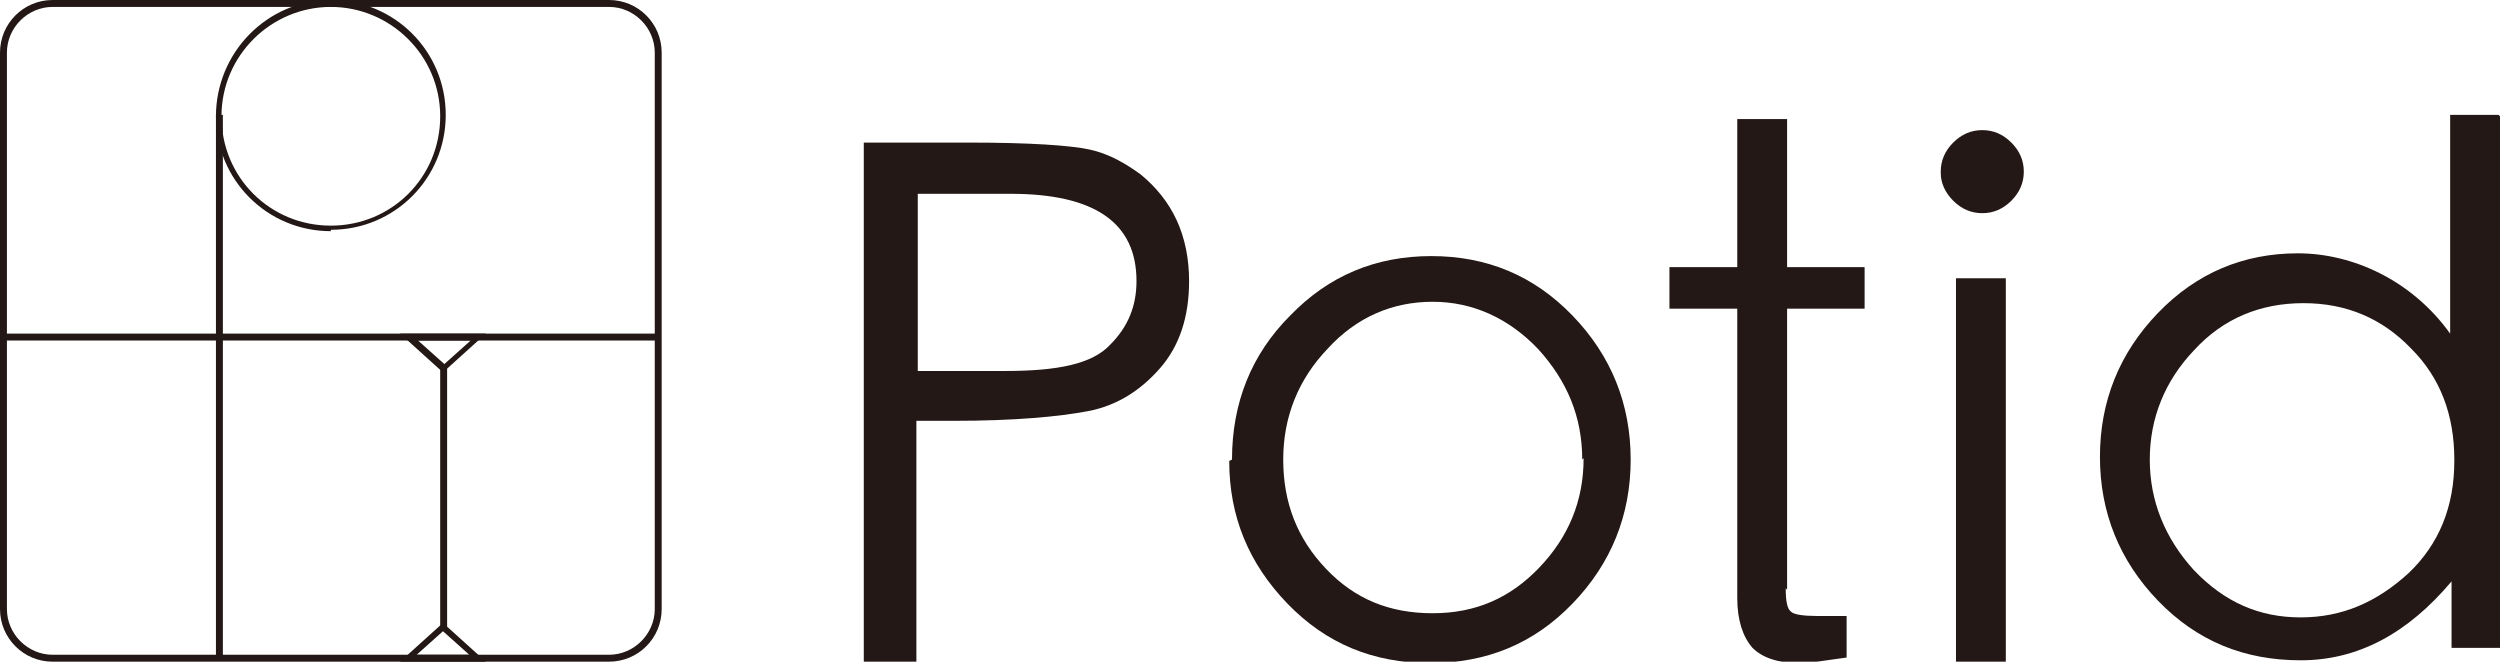
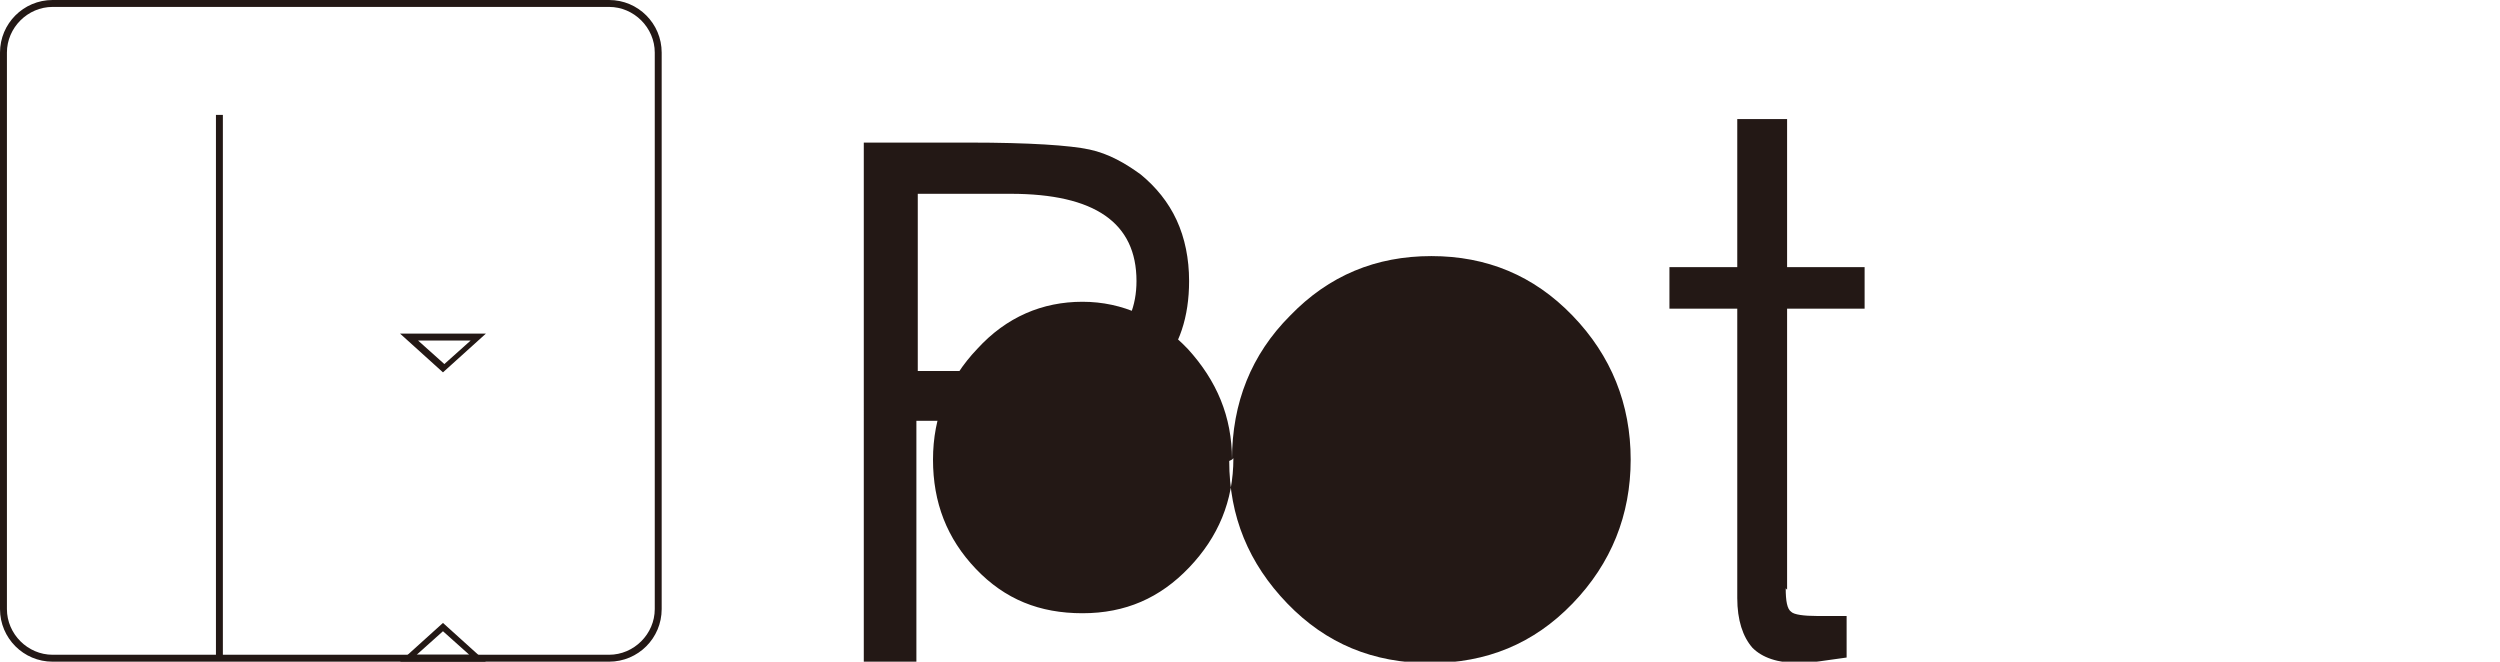
<svg xmlns="http://www.w3.org/2000/svg" id="_レイヤー_1" data-name="レイヤー_1" version="1.1" viewBox="0 0 180.6 47.8">
  <defs>
    <style>
      .st0 {
        fill: #231815;
      }
    </style>
  </defs>
  <g>
    <path class="st0" d="M44,47.8H3.8c-2.1,0-3.8-1.7-3.8-3.8V3.8C0,1.7,1.7,0,3.8,0h40.2c2.1,0,3.8,1.7,3.8,3.8v40.2c0,2.1-1.7,3.8-3.8,3.8ZM3.8.5C2,.5.5,2,.5,3.8v40.2c0,1.8,1.5,3.3,3.3,3.3h40.2c1.8,0,3.3-1.5,3.3-3.3V3.8c0-1.8-1.5-3.3-3.3-3.3H3.8Z" />
    <g>
-       <path class="st0" d="M23.9,16.7c-4.6,0-8.3-3.7-8.3-8.3S19.3,0,23.9,0s8.3,3.7,8.3,8.3-3.7,8.3-8.3,8.3ZM23.9.5c-4.3,0-7.9,3.5-7.9,7.9s3.5,7.9,7.9,7.9,7.9-3.5,7.9-7.9S28.2.5,23.9.5Z" />
      <rect class="st0" x="15.6" y="8.3" width=".5" height="39.3" />
    </g>
-     <rect class="st0" x=".2" y="24.1" width="47.3" height=".5" />
-     <rect class="st0" x="31.8" y="26.6" width=".5" height="18.7" />
    <g>
      <path class="st0" d="M32,26.9l-3.1-2.8h6.2l-3.1,2.8ZM30.2,24.6l1.9,1.7,1.9-1.7h-3.7Z" />
      <path class="st0" d="M35.1,47.8h-6.2l3.1-2.8,3.1,2.8ZM30.2,47.3h3.7l-1.9-1.7-1.9,1.7Z" />
    </g>
  </g>
  <g>
    <path class="st0" d="M62.5,10.3h7.5c4.4,0,7.3.2,8.7.5,1.4.3,2.6,1,3.7,1.8,1.1.9,2,2,2.6,3.3.6,1.3.9,2.8.9,4.4,0,2.6-.7,4.7-2.1,6.3-1.4,1.6-3.1,2.7-5.2,3.1-2.1.4-5.3.7-9.7.7h-2.7v17.4h-3.8V10.3ZM66.3,14v12.8h6.3c3.8,0,6.3-.5,7.6-1.9,1.3-1.3,1.9-2.8,1.9-4.6,0-4.2-3-6.3-9.1-6.3h-6.6Z" />
-     <path class="st0" d="M89,33.2c0-4.1,1.4-7.6,4.2-10.4,2.8-2.9,6.2-4.3,10.2-4.3s7.4,1.4,10.2,4.3c2.8,2.9,4.2,6.4,4.2,10.4s-1.4,7.5-4.2,10.4c-2.8,2.9-6.2,4.3-10.3,4.3s-7.5-1.4-10.3-4.3c-2.8-2.9-4.2-6.3-4.2-10.3ZM114.3,33.2c0-3.1-1.1-5.7-3.2-8-2.1-2.2-4.7-3.4-7.6-3.4s-5.5,1.1-7.6,3.4c-2.1,2.2-3.2,4.9-3.2,8s1,5.7,3.1,7.9c2.1,2.2,4.6,3.2,7.7,3.2s5.6-1.1,7.7-3.3c2.1-2.2,3.2-4.8,3.2-7.9Z" />
+     <path class="st0" d="M89,33.2c0-4.1,1.4-7.6,4.2-10.4,2.8-2.9,6.2-4.3,10.2-4.3s7.4,1.4,10.2,4.3c2.8,2.9,4.2,6.4,4.2,10.4s-1.4,7.5-4.2,10.4c-2.8,2.9-6.2,4.3-10.3,4.3s-7.5-1.4-10.3-4.3c-2.8-2.9-4.2-6.3-4.2-10.3Zc0-3.1-1.1-5.7-3.2-8-2.1-2.2-4.7-3.4-7.6-3.4s-5.5,1.1-7.6,3.4c-2.1,2.2-3.2,4.9-3.2,8s1,5.7,3.1,7.9c2.1,2.2,4.6,3.2,7.7,3.2s5.6-1.1,7.7-3.3c2.1-2.2,3.2-4.8,3.2-7.9Z" />
    <path class="st0" d="M129,42.5c0,.9.1,1.5.4,1.7.2.2.9.3,1.9.3h2.1v3c-1.5.2-2.6.4-3.4.4-1.6,0-2.7-.4-3.4-1.1-.7-.8-1.1-2-1.1-3.6v-20.9h-4.9v-3h4.9v-10.7h3.6v10.7h5.6v3h-5.6v20.3Z" />
-     <path class="st0" d="M140.2,12.4c0-.8.3-1.5.9-2.1.6-.6,1.3-.9,2.1-.9s1.5.3,2.1.9.9,1.3.9,2.1-.3,1.5-.9,2.1c-.6.6-1.3.9-2.1.9s-1.5-.3-2.1-.9c-.6-.6-.9-1.3-.9-2ZM141.3,20.1h3.6v27.7h-3.6v-27.7Z" />
-     <path class="st0" d="M180.6,8.4v38.4h-3.5v-4.8c-3.2,3.8-6.8,5.7-10.9,5.7s-7.5-1.4-10.3-4.3c-2.8-2.9-4.2-6.4-4.2-10.4s1.4-7.5,4.2-10.4c2.8-2.9,6.2-4.3,10.1-4.3s8.2,1.9,11,5.8v-15.8h3.5ZM177.3,33.2c0-3.2-1-5.9-3.1-8-2.1-2.2-4.7-3.3-7.8-3.3s-5.8,1.1-7.9,3.4c-2.1,2.2-3.2,4.9-3.2,7.9s1.1,5.7,3.2,8c2.2,2.3,4.7,3.4,7.7,3.4s5.5-1.1,7.8-3.2c2.2-2.1,3.3-4.8,3.3-8.1Z" />
  </g>
</svg>